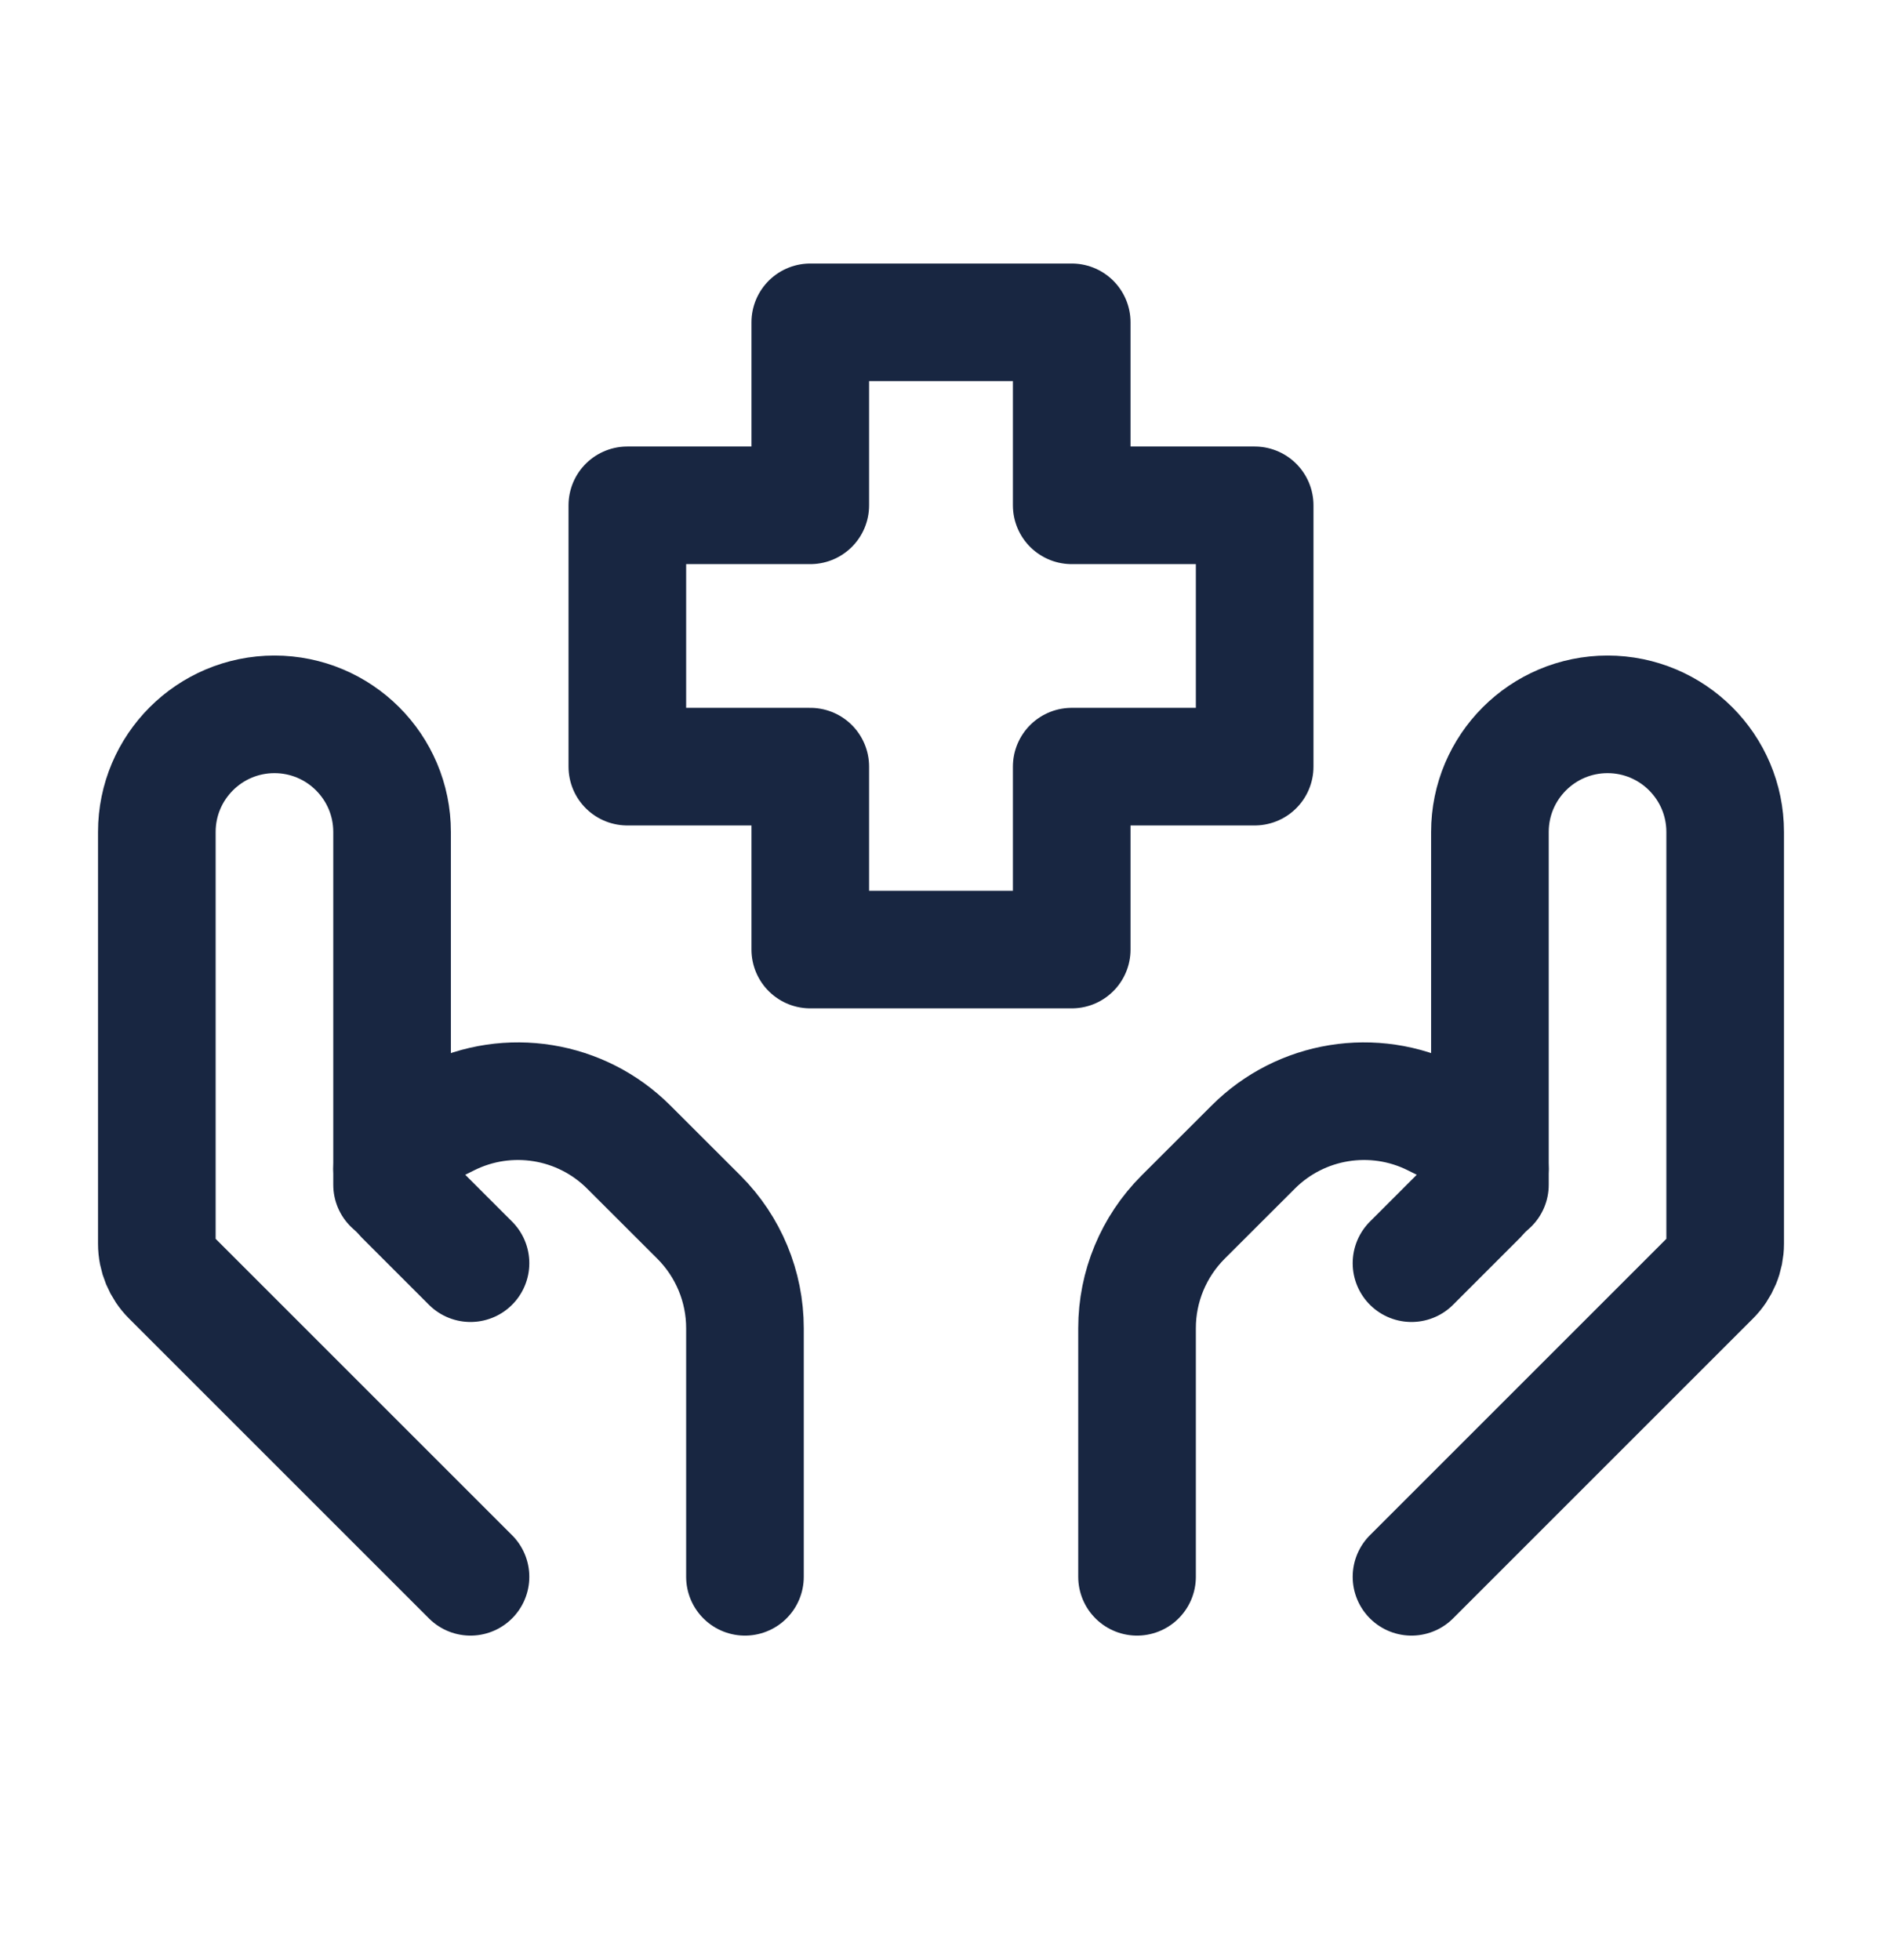
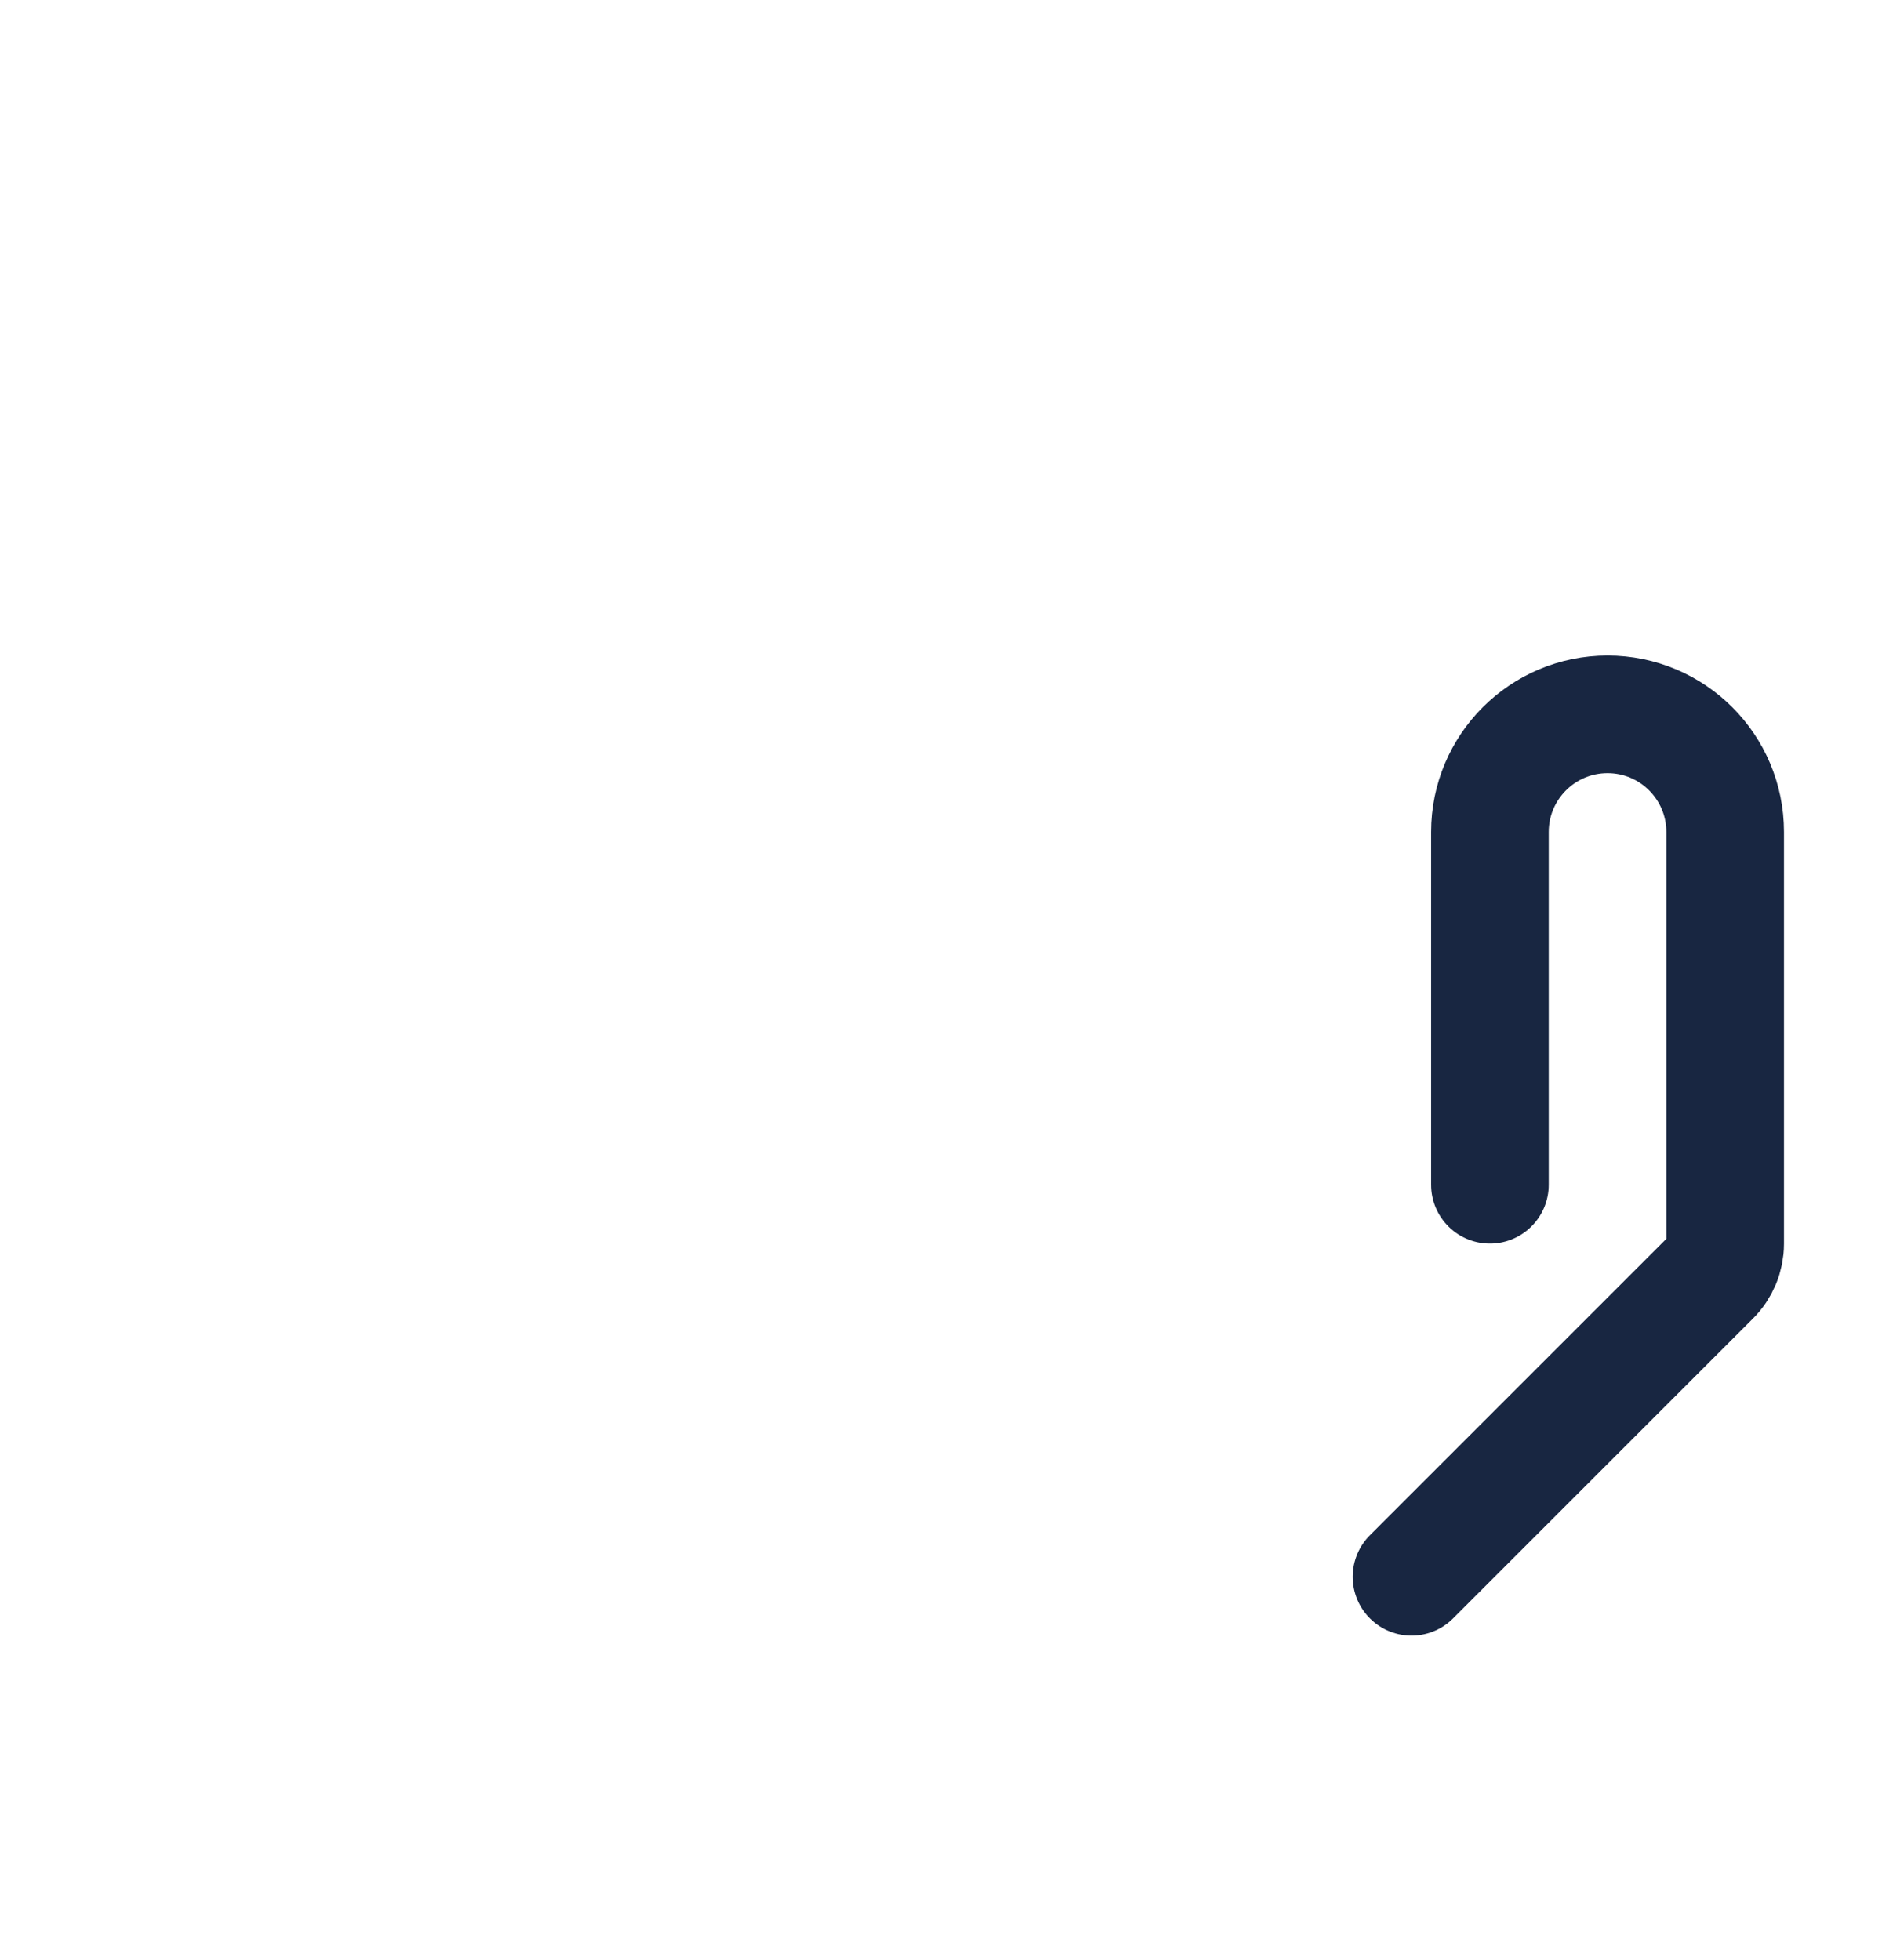
<svg xmlns="http://www.w3.org/2000/svg" width="24" height="25" viewBox="0 0 24 25" fill="none">
  <path d="M18 20.111L21.824 16.287C21.937 16.174 22 16.022 22 15.863V10.611C22 9.783 21.328 9.111 20.5 9.111C19.672 9.111 19 9.783 19 10.611V15.111" stroke="#182641" stroke-width="1.5" stroke-linecap="round" stroke-linejoin="round" />
-   <path d="M18 16.111L18.858 15.253C18.949 15.162 19 15.039 19 14.911C19 14.727 18.896 14.559 18.732 14.477L18.289 14.256C17.519 13.871 16.589 14.022 15.981 14.631L15.086 15.525C14.711 15.901 14.5 16.409 14.5 16.94V20.111" stroke="#182641" stroke-width="1.5" stroke-linecap="round" stroke-linejoin="round" />
-   <path d="M6 20.111L2.176 16.287C2.063 16.174 2 16.022 2 15.863V10.611C2 9.783 2.672 9.111 3.5 9.111C4.328 9.111 5 9.783 5 10.611V15.111" stroke="#182641" stroke-width="1.5" stroke-linecap="round" stroke-linejoin="round" />
-   <path d="M6 16.111L5.142 15.253C5.051 15.162 5 15.039 5 14.911C5 14.727 5.104 14.559 5.268 14.477L5.711 14.256C6.481 13.871 7.411 14.022 8.019 14.631L8.914 15.525C9.289 15.901 9.5 16.409 9.5 16.94V20.111" stroke="#182641" stroke-width="1.5" stroke-linecap="round" stroke-linejoin="round" />
-   <path d="M13.667 12.111H10.333V9.778H8V6.445H10.333V4.111H13.667V6.445H16V9.778H13.667V12.111Z" stroke="#182641" stroke-width="1.5" stroke-linecap="round" stroke-linejoin="round" />
</svg>